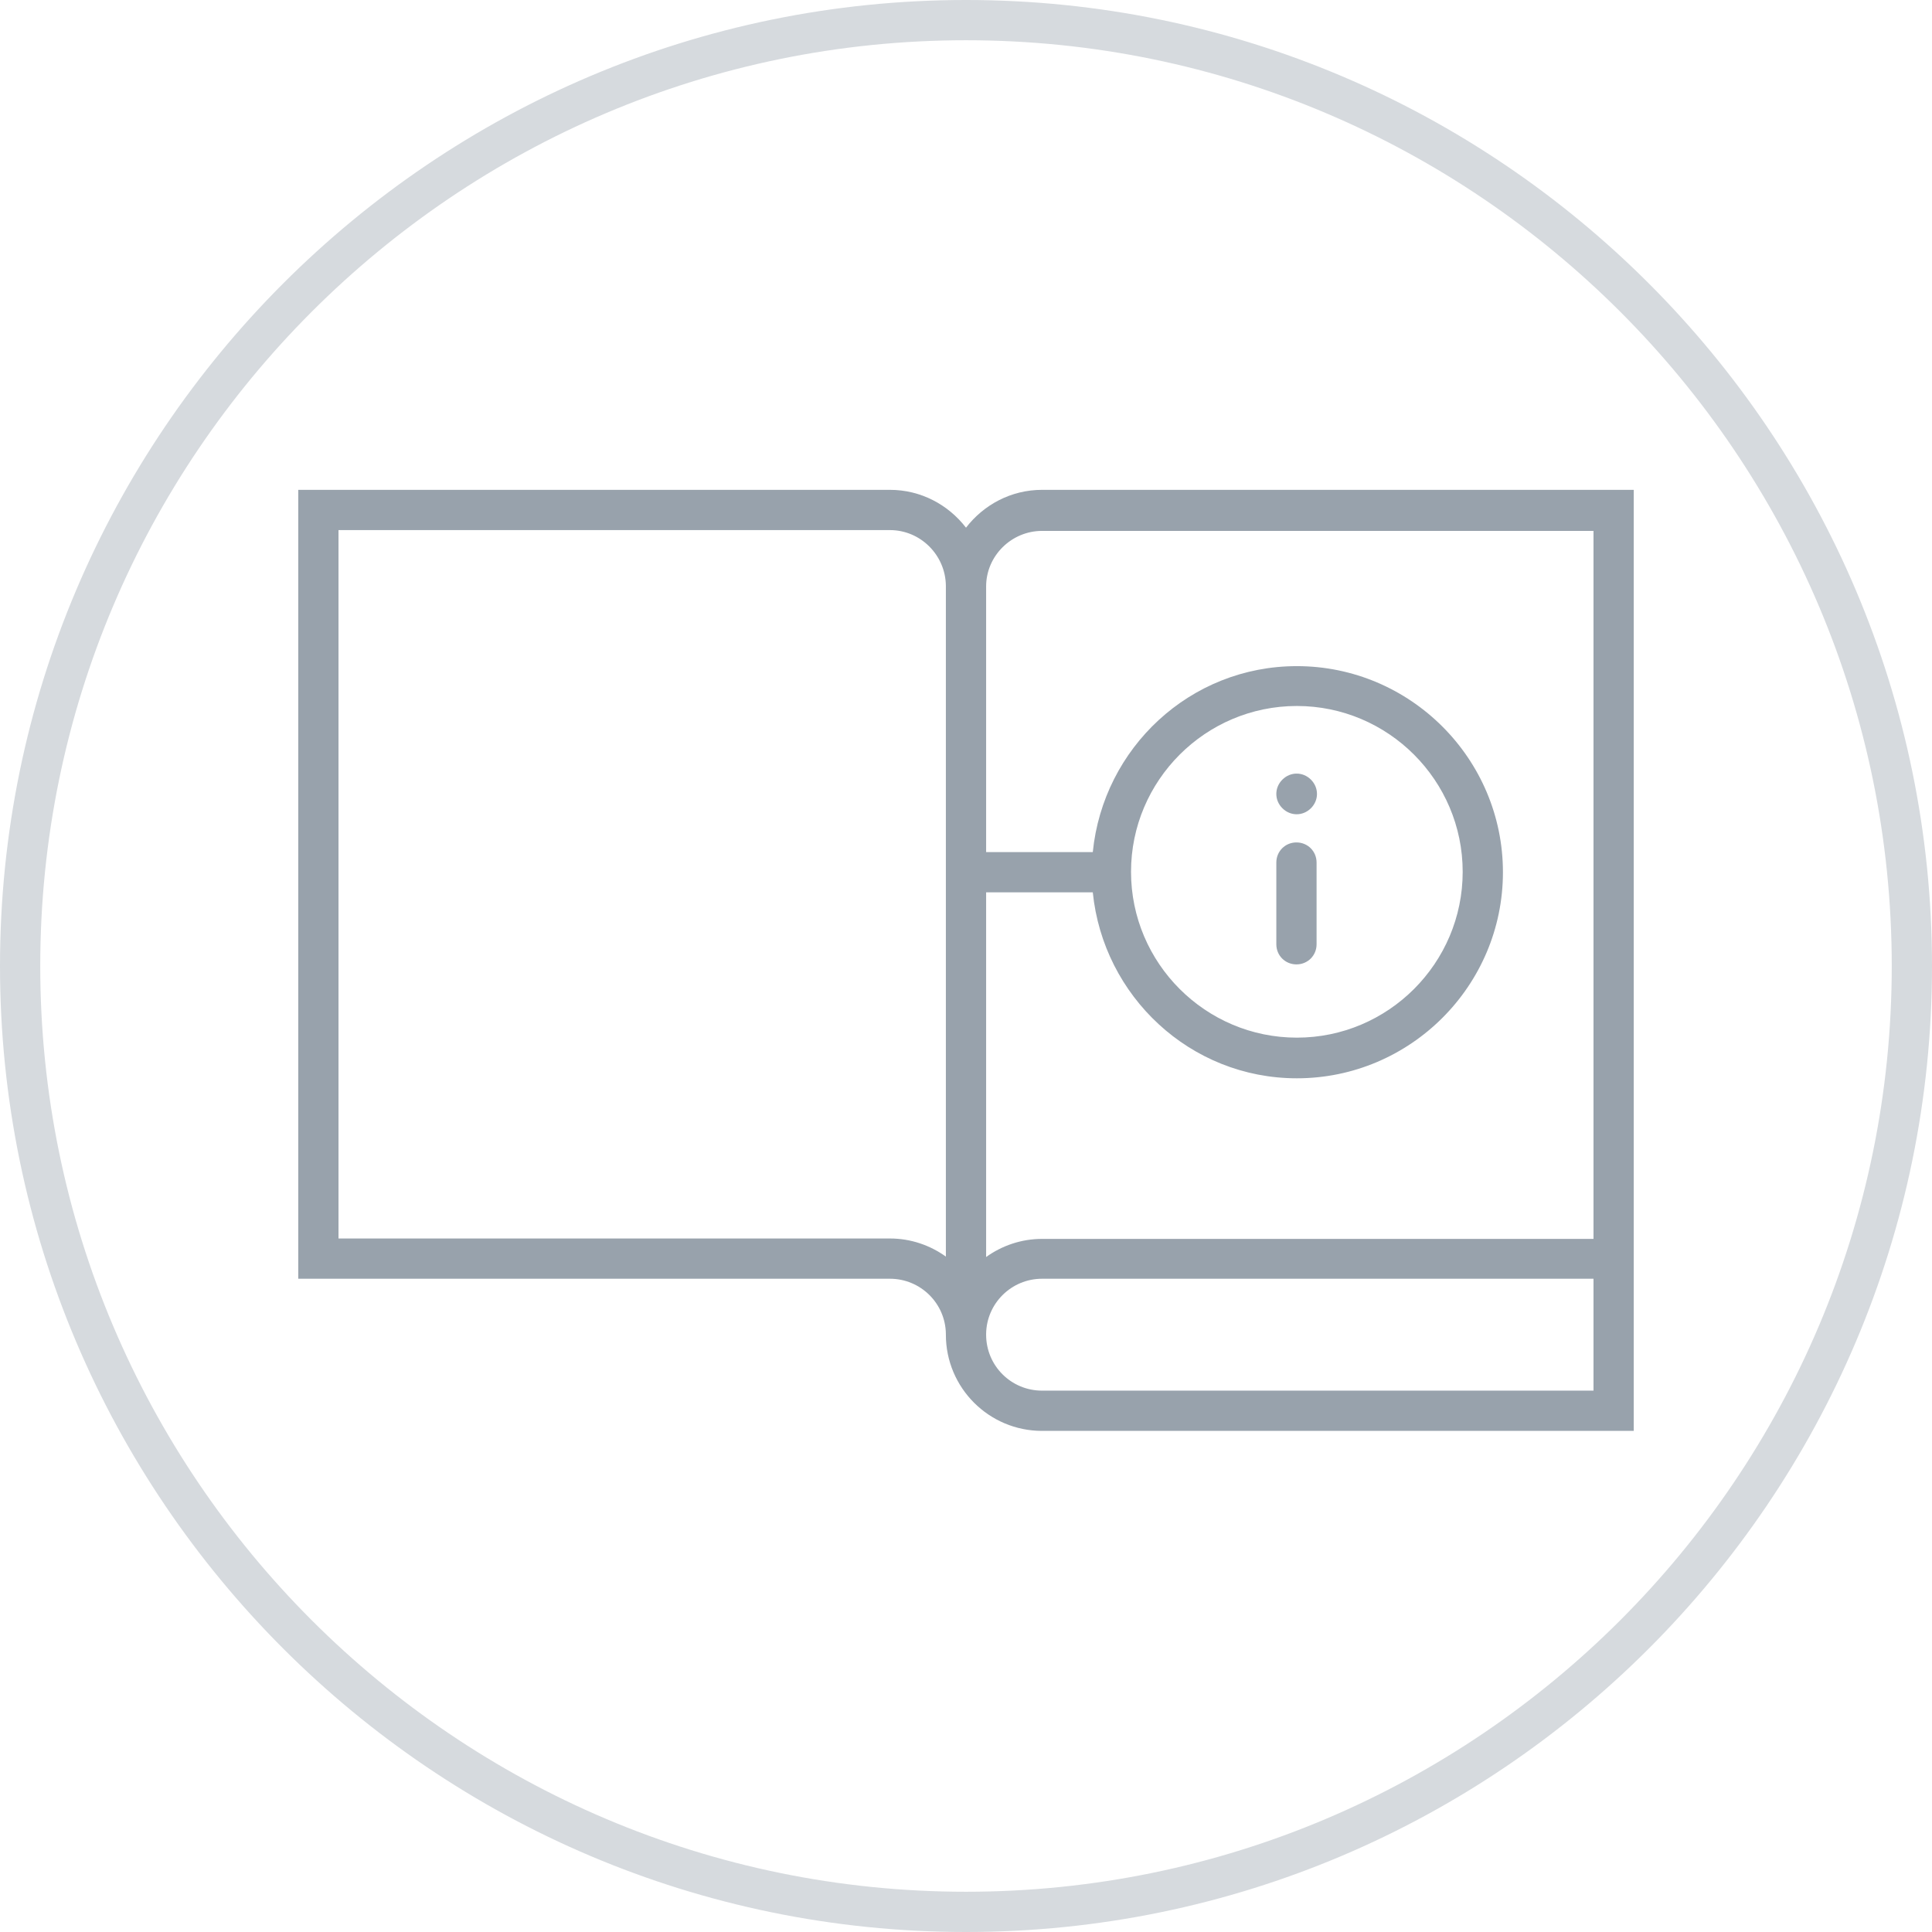
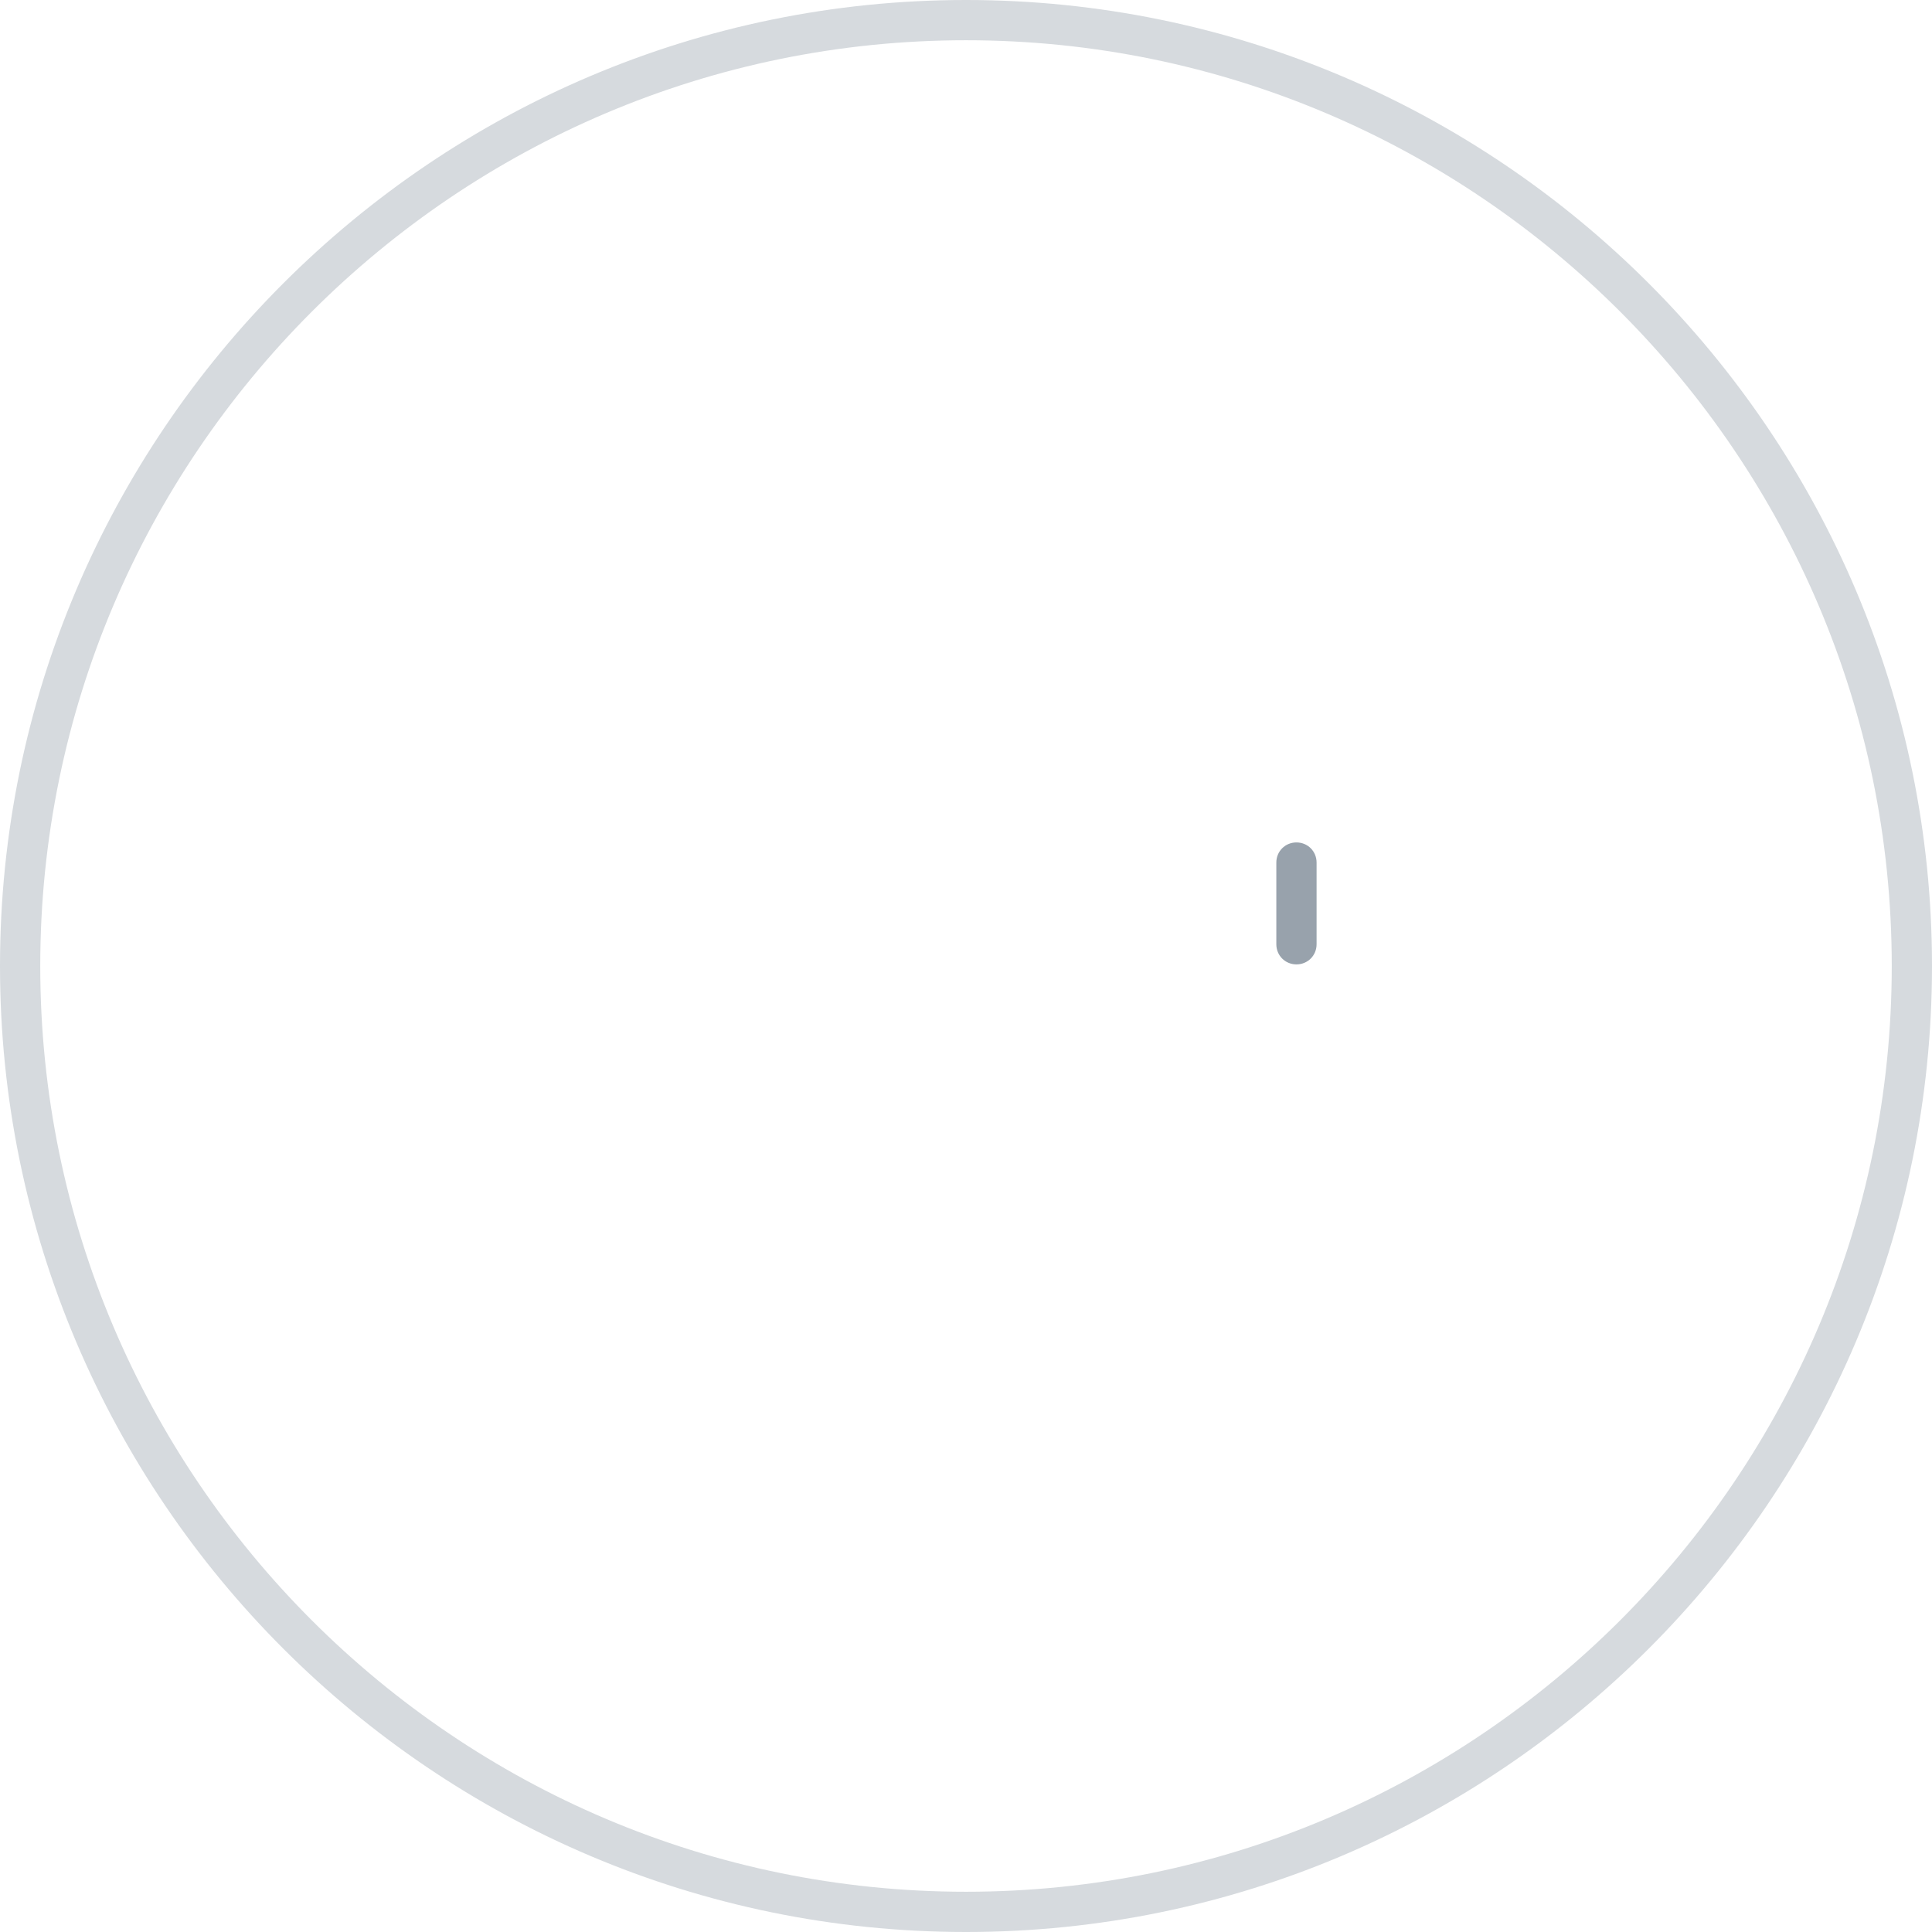
<svg xmlns="http://www.w3.org/2000/svg" id="Wizard_ikonok" data-name="Wizard ikonok" viewBox="0 0 48 48">
  <defs>
    <style>
        .cls-1{fill:#d6dade;}.cls-2{fill:#98a2ac;}
    </style>
  </defs>
  <path class="cls-1" d="M24,0C10.77,0,0,10.77,0,24s10.77,24,24,24,24-10.77,24-24S37.23,0,24,0ZM24,47C11.32,47,1,36.68,1,24S11.32,1,24,1s23,10.32,23,23-10.32,23-23,23Z" />
-   <path class="cls-2" d="M25.89,12.17c-.77,0-1.45.37-1.89.94-.44-.57-1.12-.94-1.89-.94H7.41v19.6h14.7c.76,0,1.38.61,1.39,1.37v.02h0c0,1.32,1.07,2.39,2.39,2.39h14.7V12.17h-14.7ZM23.5,14.56v16.66c-.39-.28-.87-.45-1.39-.45h-13.7V13.17h13.7c.76,0,1.38.62,1.39,1.38,0,0,0,0,0,0ZM39.59,34.55h-13.7c-.77,0-1.39-.62-1.39-1.39v-.02c.01-.76.63-1.37,1.39-1.37h13.7v2.78ZM39.59,16.45v14.33h-13.7c-.52,0-1,.17-1.39.45v-9.06h2.65c.26,2.58,2.42,4.62,5.07,4.62,2.82,0,5.12-2.3,5.12-5.12s-2.3-5.12-5.12-5.12c-2.65,0-4.81,2.03-5.07,4.62h-2.65v-6.6s0,0,0,0c0-.76.63-1.38,1.39-1.38h13.7v3.28ZM28.1,21.66c0-2.27,1.85-4.12,4.12-4.12s4.12,1.85,4.12,4.12-1.85,4.12-4.12,4.12-4.12-1.85-4.12-4.12Z" />
  <path class="cls-2" d="M32.21,23.96c.28,0,.5-.22.5-.5v-2.03c0-.28-.22-.5-.5-.5s-.5.22-.5.5v2.03c0,.28.22.5.5.5Z" />
-   <path class="cls-2" d="M32.57,20.08c.2-.2.2-.51,0-.71-.2-.2-.51-.2-.71,0s-.2.51,0,.71.51.2.71,0Z" />
</svg>